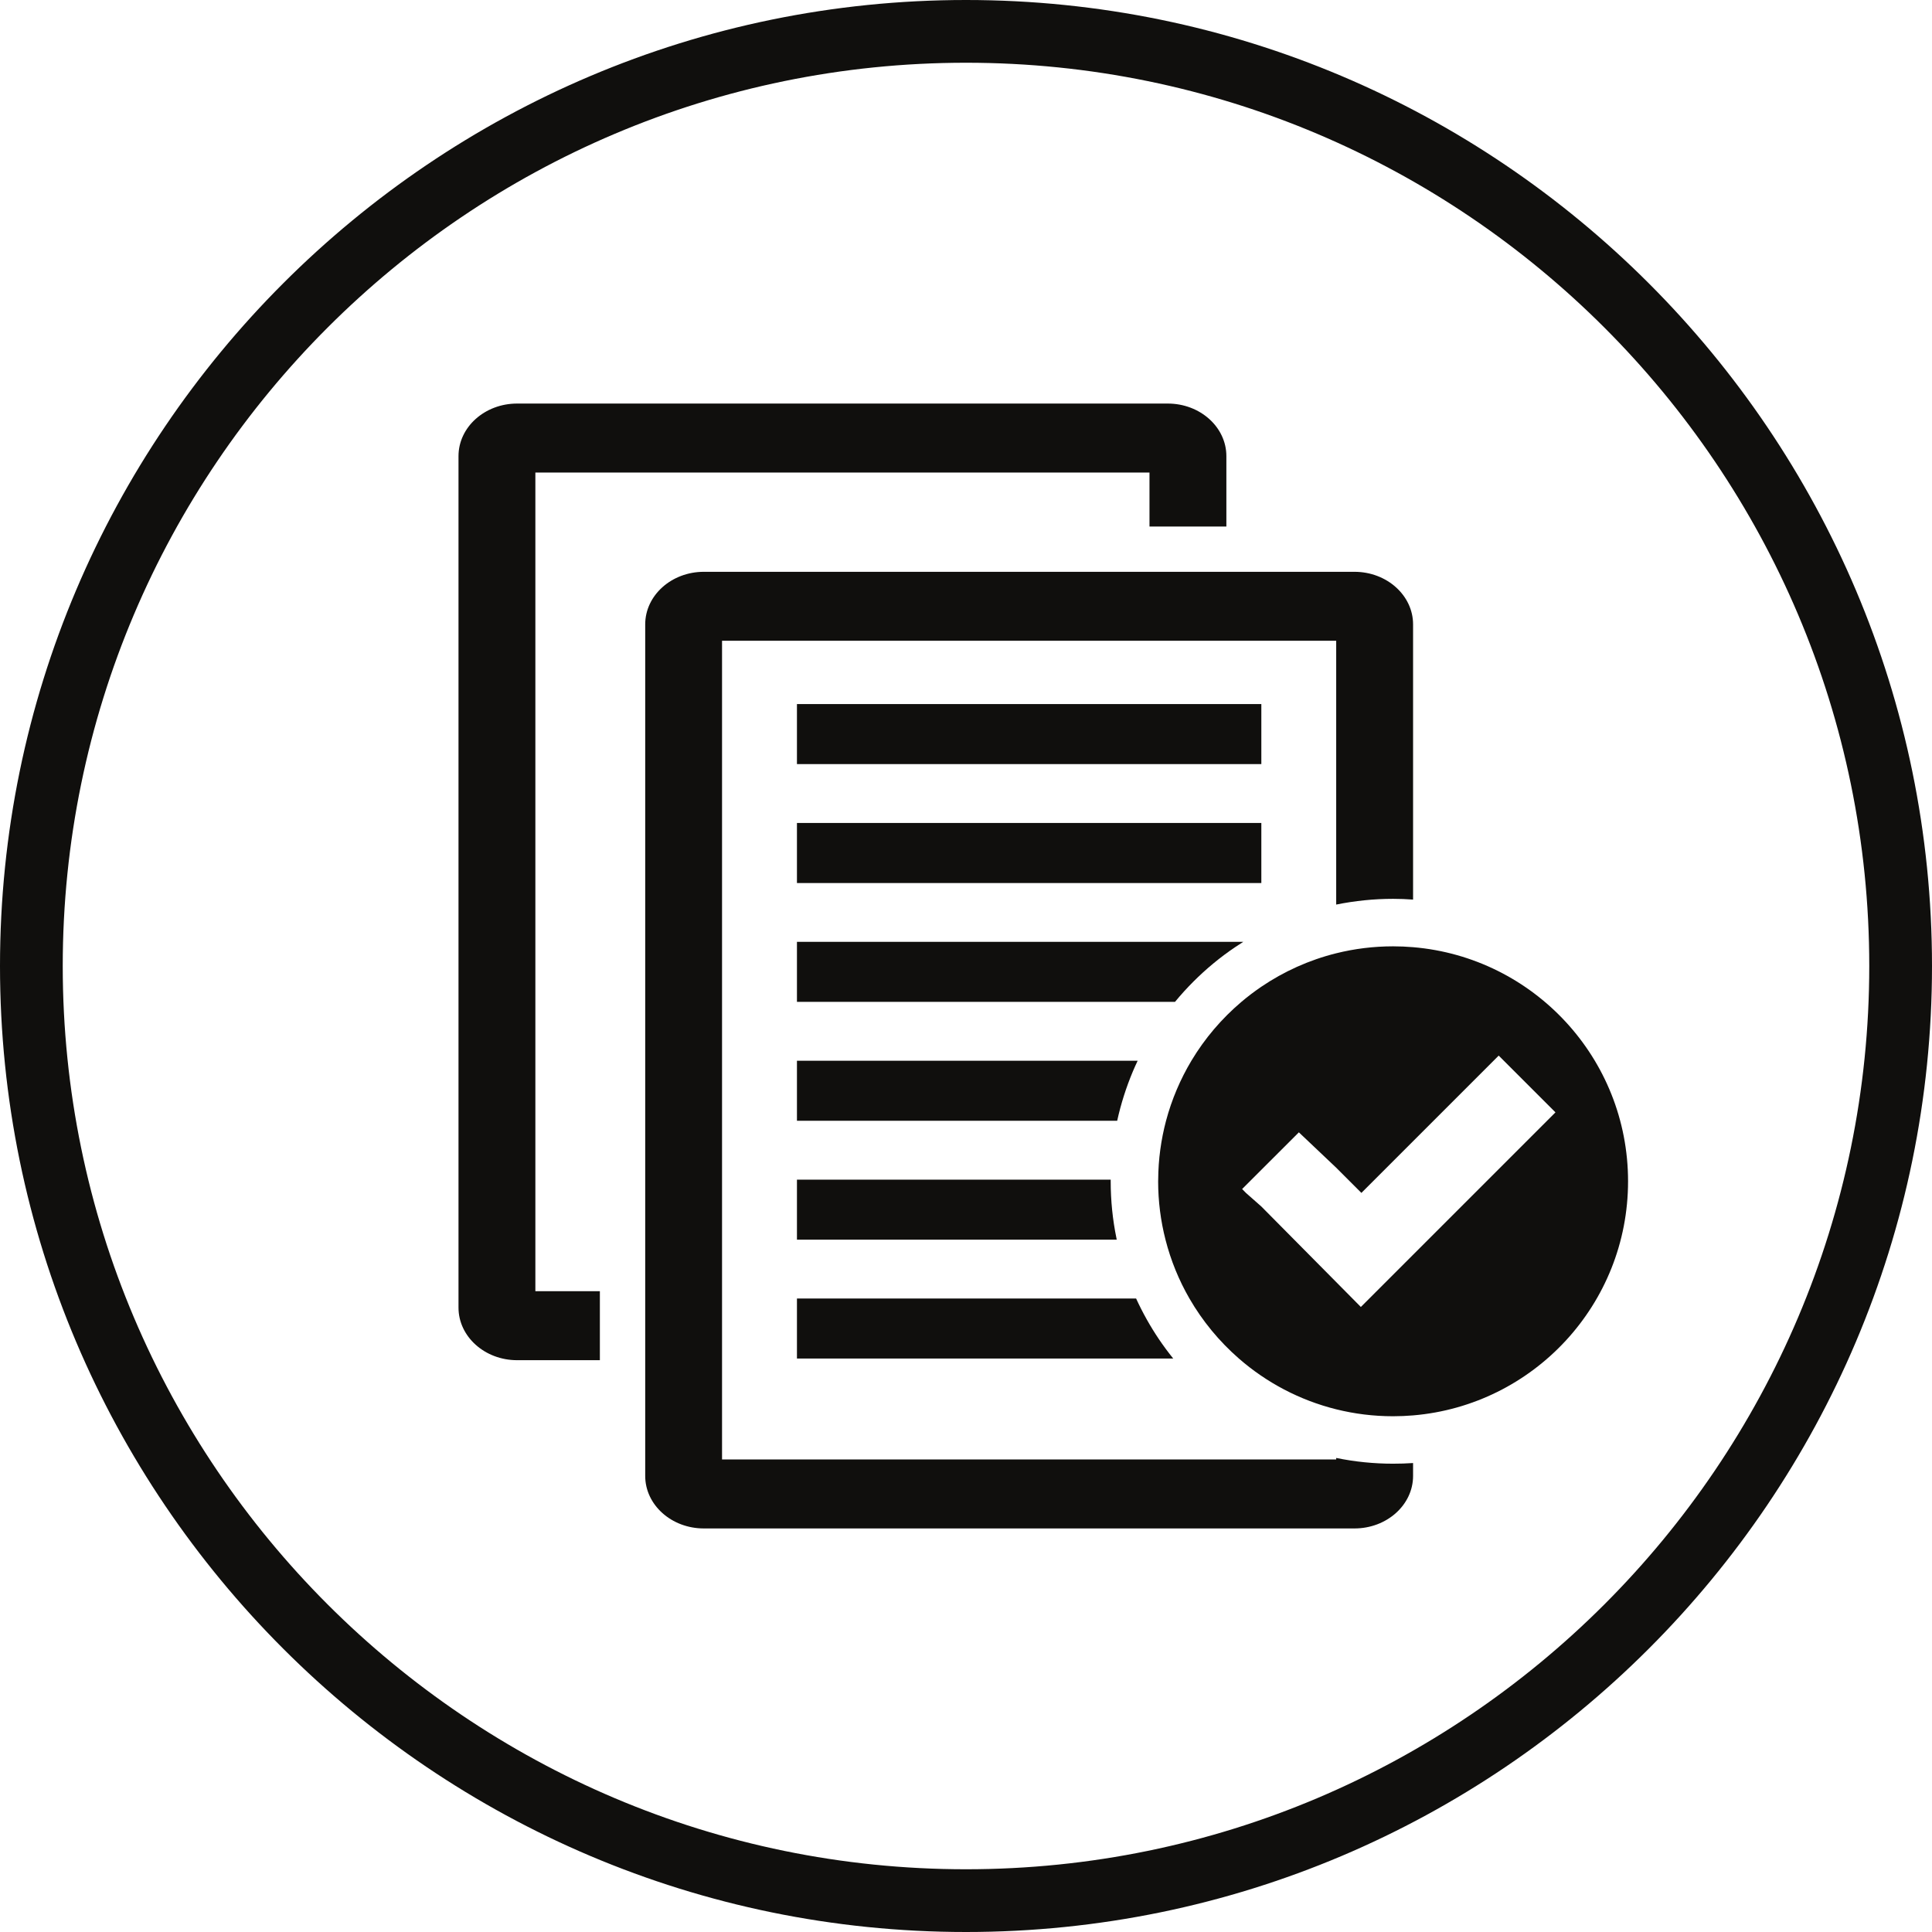
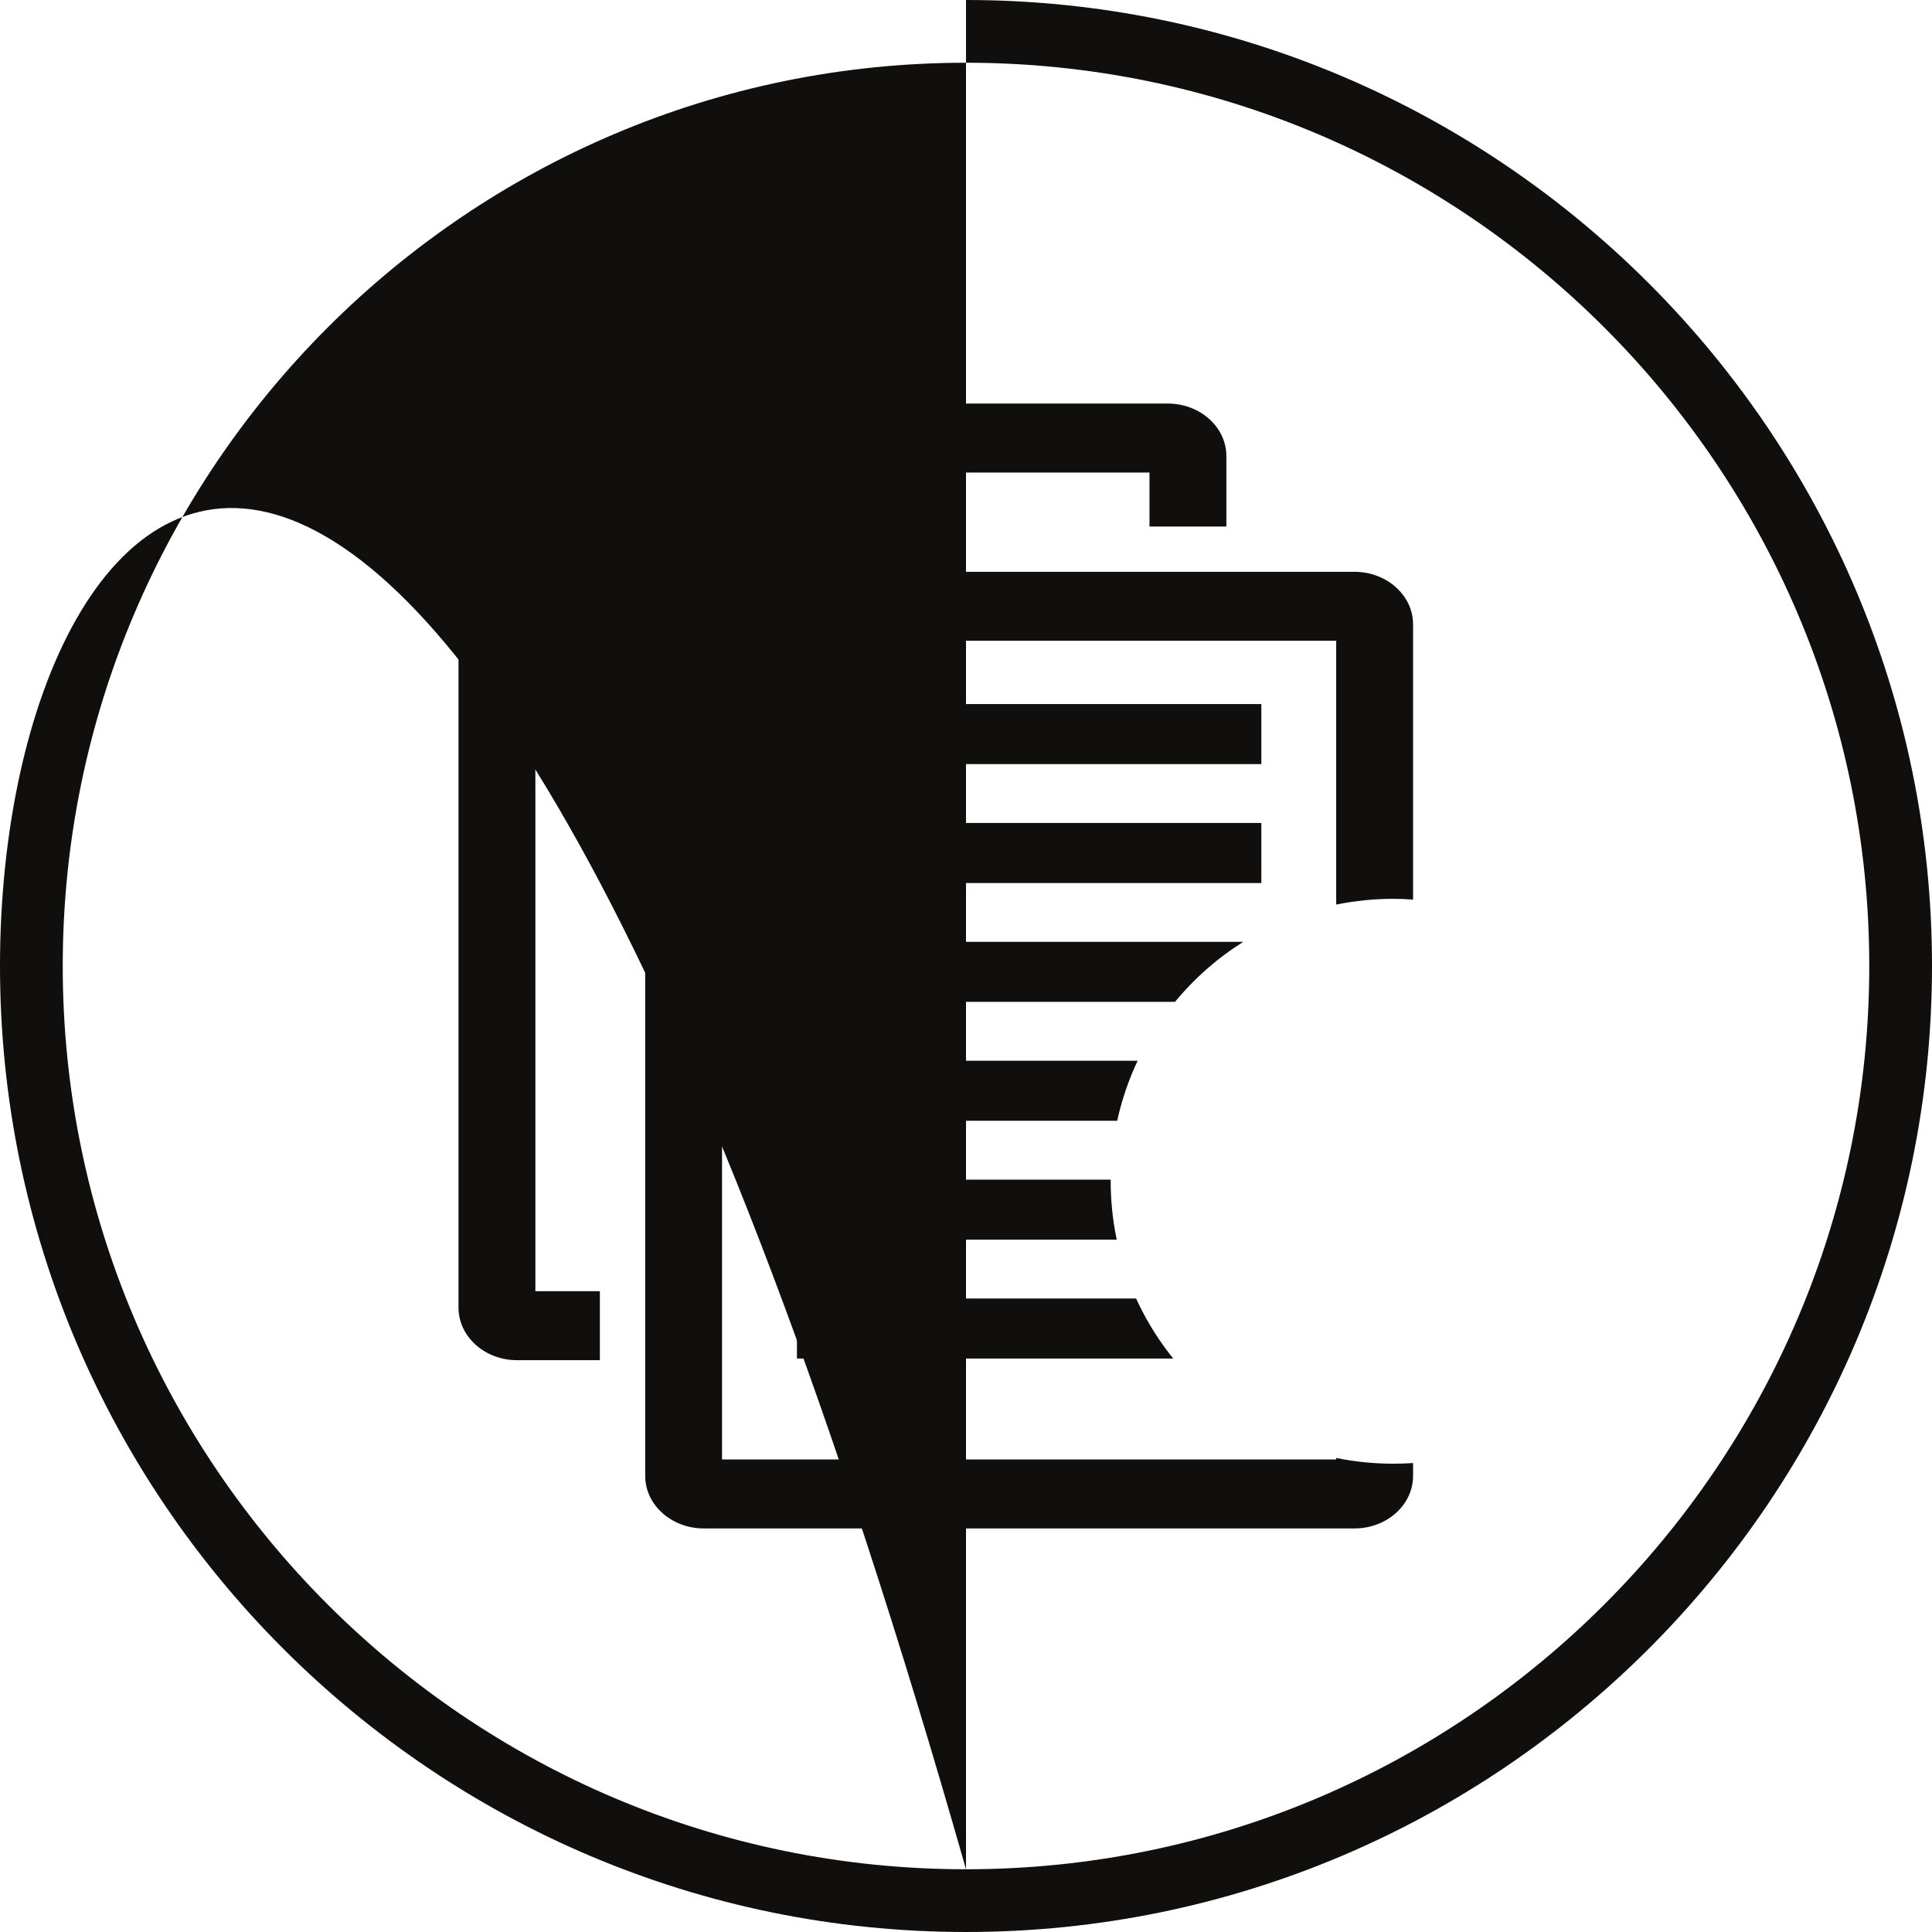
<svg xmlns="http://www.w3.org/2000/svg" height="150.0" preserveAspectRatio="xMidYMid meet" version="1.0" viewBox="25.0 25.0 150.0 150.0" width="150.0" zoomAndPan="magnify">
  <g fill="#100f0d" id="change1_1">
-     <path d="M 100 170.129 C 61.332 170.129 29.871 138.668 29.871 100 C 29.871 61.328 61.332 29.871 100 29.871 C 138.668 29.871 170.129 61.328 170.129 100 C 170.129 138.668 138.668 170.129 100 170.129 Z M 100 25 C 58.645 25 25 58.645 25 100 C 25 141.355 58.645 175 100 175 C 141.355 175 175 141.355 175 100 C 175 58.645 141.355 25 100 25" />
+     <path d="M 100 170.129 C 61.332 170.129 29.871 138.668 29.871 100 C 29.871 61.328 61.332 29.871 100 29.871 C 138.668 29.871 170.129 61.328 170.129 100 C 170.129 138.668 138.668 170.129 100 170.129 Z C 58.645 25 25 58.645 25 100 C 25 141.355 58.645 175 100 175 C 141.355 175 175 141.355 175 100 C 175 58.645 141.355 25 100 25" />
    <path d="M 66.566 61.688 L 114.246 61.688 L 114.246 65.879 L 120.215 65.879 L 120.215 60.414 C 120.215 58.16 118.176 56.332 115.664 56.332 L 65.148 56.332 C 62.637 56.332 60.598 58.16 60.598 60.414 L 60.598 126.523 C 60.598 128.773 62.637 130.605 65.148 130.605 L 71.574 130.605 L 71.574 125.25 L 66.566 125.25 L 66.566 61.688" />
    <path d="M 128.746 138.195 C 128.746 138.195 128.742 138.195 128.742 138.195 L 128.742 138.312 L 81.059 138.312 L 81.059 74.746 L 128.742 74.746 L 128.742 95.234 C 128.742 95.234 128.746 95.234 128.746 95.23 C 130.191 94.938 131.676 94.785 133.16 94.785 C 133.68 94.785 134.195 94.805 134.711 94.844 L 134.711 73.477 C 134.711 71.227 132.672 69.395 130.16 69.395 L 79.645 69.395 C 77.133 69.395 75.094 71.227 75.094 73.477 L 75.094 139.59 C 75.094 141.84 77.133 143.668 79.645 143.668 L 130.16 143.668 C 132.672 143.668 134.711 141.84 134.711 139.59 L 134.711 138.59 C 134.195 138.625 133.68 138.641 133.16 138.641 C 131.676 138.641 130.191 138.492 128.746 138.195" />
    <path d="M 86.875 130.477 L 116.09 130.477 C 115.699 129.992 115.328 129.492 114.98 128.977 C 114.305 127.977 113.711 126.914 113.207 125.816 L 86.875 125.816 L 86.875 130.477" />
    <path d="M 122.93 79.664 L 86.875 79.664 L 86.875 84.324 L 122.93 84.324 L 122.93 79.664" />
    <path d="M 122.93 88.895 L 86.875 88.895 L 86.875 93.559 L 122.93 93.559 L 122.93 88.895" />
    <path d="M 117.656 101.211 C 118.648 100.219 119.738 99.316 120.898 98.535 C 121.105 98.395 121.316 98.258 121.527 98.125 L 86.875 98.125 L 86.875 102.785 L 116.227 102.785 C 116.676 102.238 117.156 101.711 117.656 101.211" />
    <path d="M 86.875 112.016 L 111.738 112.016 C 112.027 110.703 112.438 109.414 112.957 108.18 C 113.074 107.902 113.199 107.629 113.328 107.355 L 86.875 107.355 L 86.875 112.016" />
    <path d="M 86.875 116.586 L 86.875 121.246 L 111.703 121.246 C 111.695 121.207 111.688 121.168 111.68 121.129 C 111.383 119.688 111.234 118.199 111.234 116.715 C 111.234 116.672 111.234 116.629 111.234 116.586 L 86.875 116.586" />
-     <path d="M 134.711 122.418 L 130.656 126.473 L 128.742 124.539 L 122.93 118.672 L 121.742 117.625 L 121.438 117.316 L 125.844 112.914 L 128.742 115.66 L 130.699 117.617 L 141.359 106.957 L 145.766 111.363 Z M 134.711 98.539 C 134.199 98.496 133.684 98.473 133.16 98.473 C 131.637 98.473 130.156 98.66 128.742 99.012 C 126.637 99.535 124.676 100.426 122.93 101.609 C 122.391 101.977 121.875 102.367 121.383 102.785 C 119.852 104.082 118.535 105.625 117.5 107.355 C 116.641 108.793 115.973 110.359 115.531 112.016 C 115.145 113.477 114.93 115.008 114.922 116.586 C 114.922 116.629 114.918 116.672 114.918 116.715 C 114.918 118.277 115.117 119.797 115.488 121.246 C 115.902 122.867 116.531 124.402 117.348 125.816 C 118.363 127.574 119.664 129.148 121.188 130.477 C 123.324 132.34 125.902 133.711 128.742 134.418 C 130.156 134.77 131.637 134.957 133.16 134.957 C 133.684 134.957 134.199 134.934 134.711 134.891 C 144.059 134.105 151.402 126.27 151.402 116.715 C 151.402 107.16 144.059 99.324 134.711 98.539" />
  </g>
</svg>